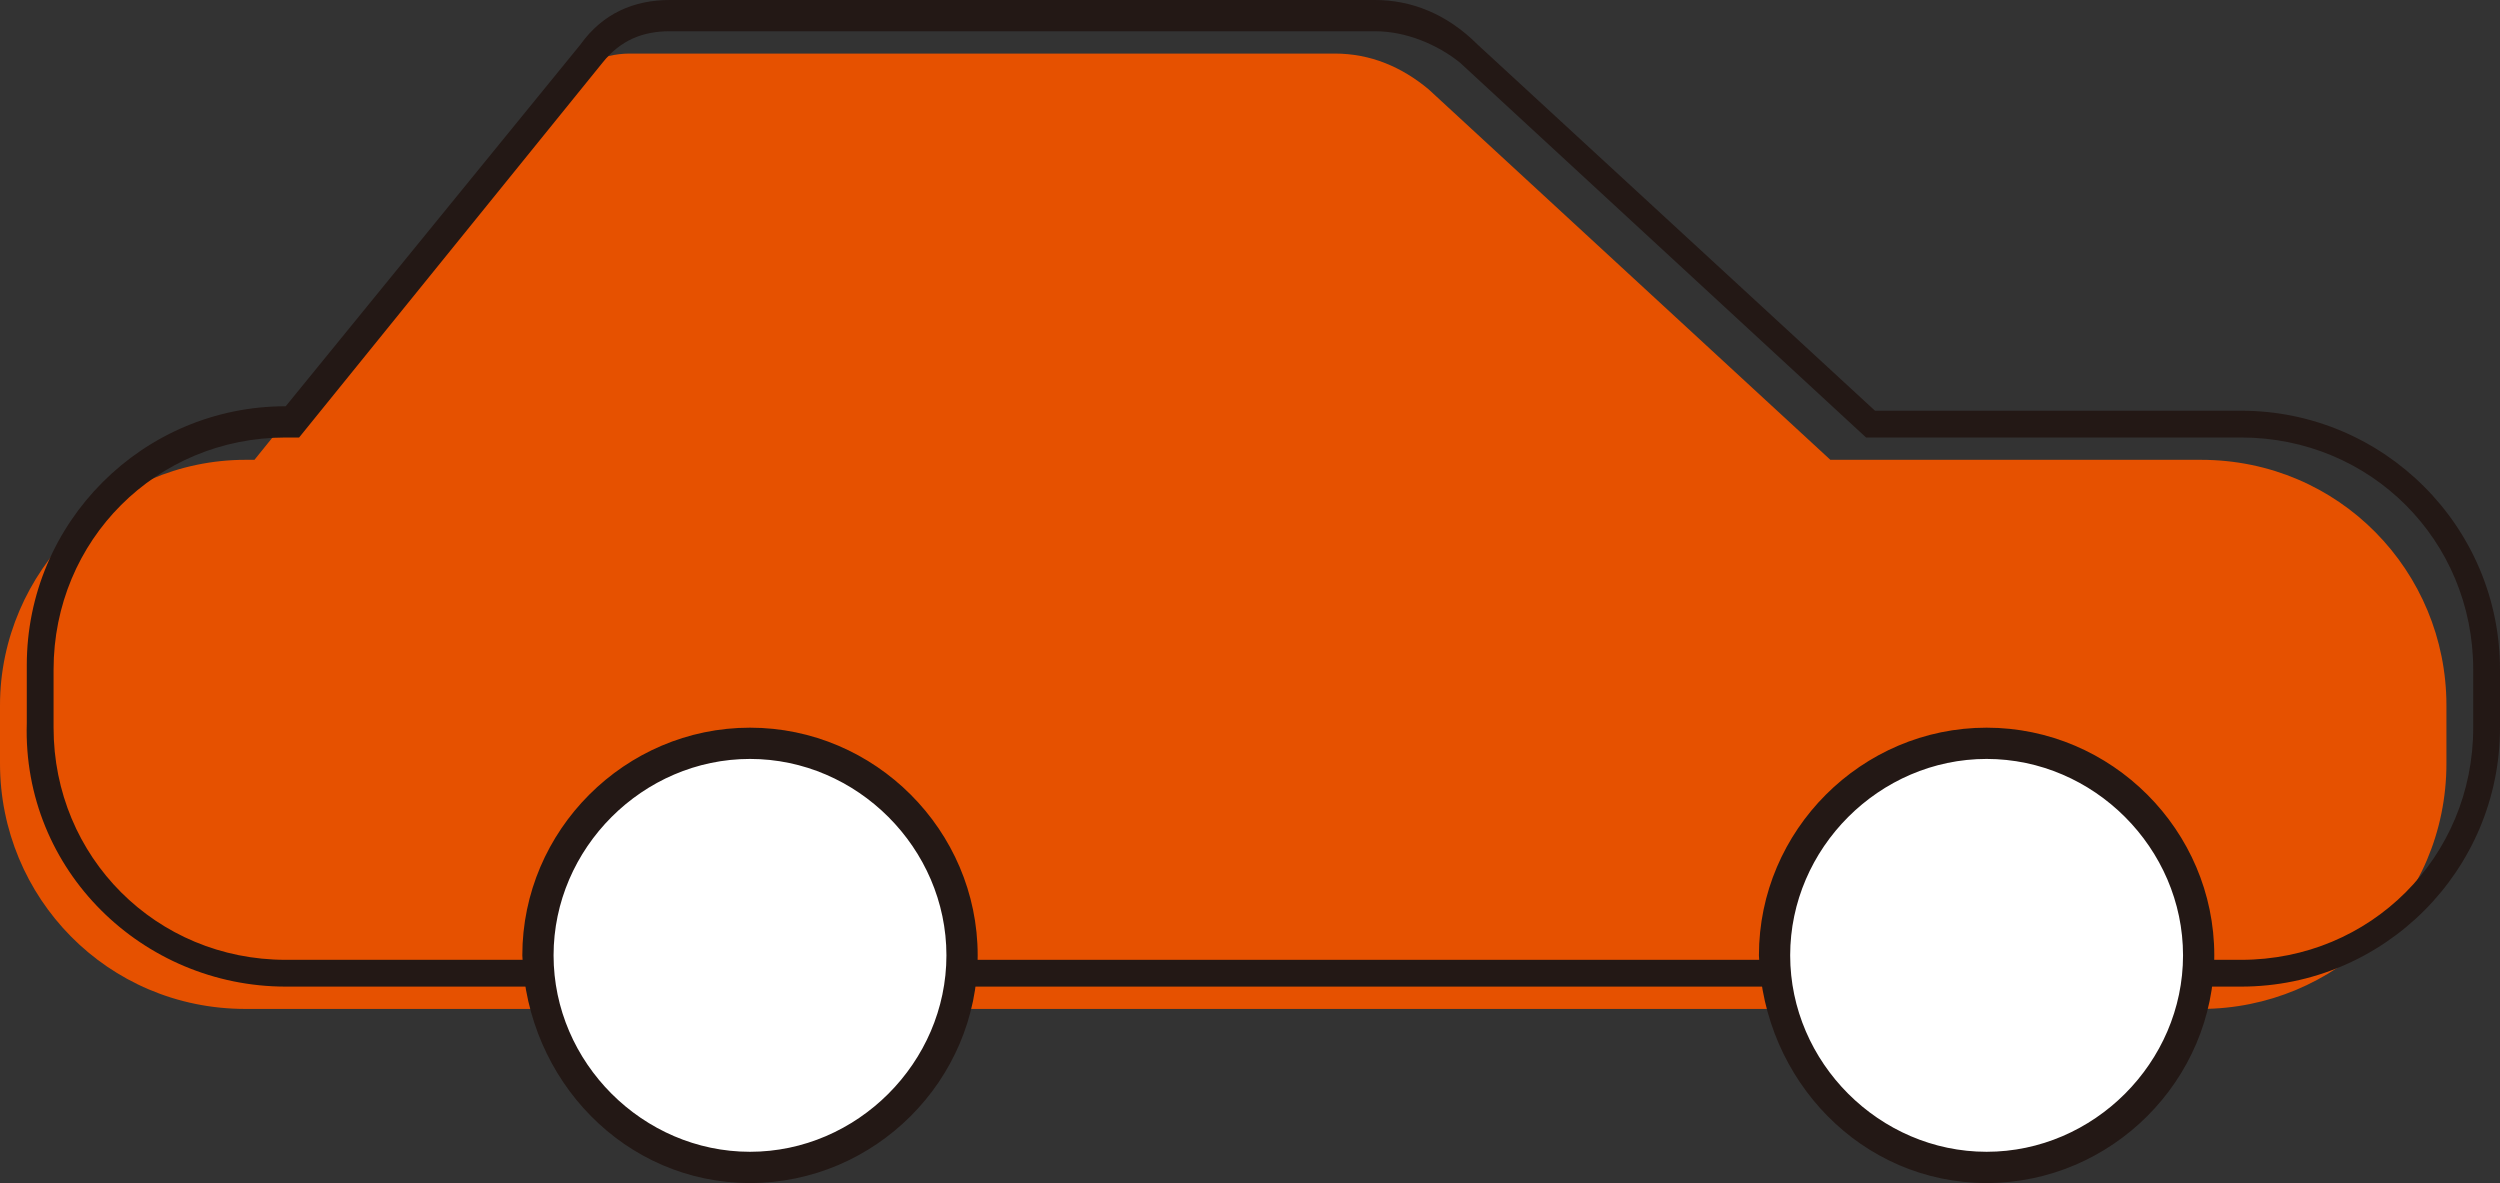
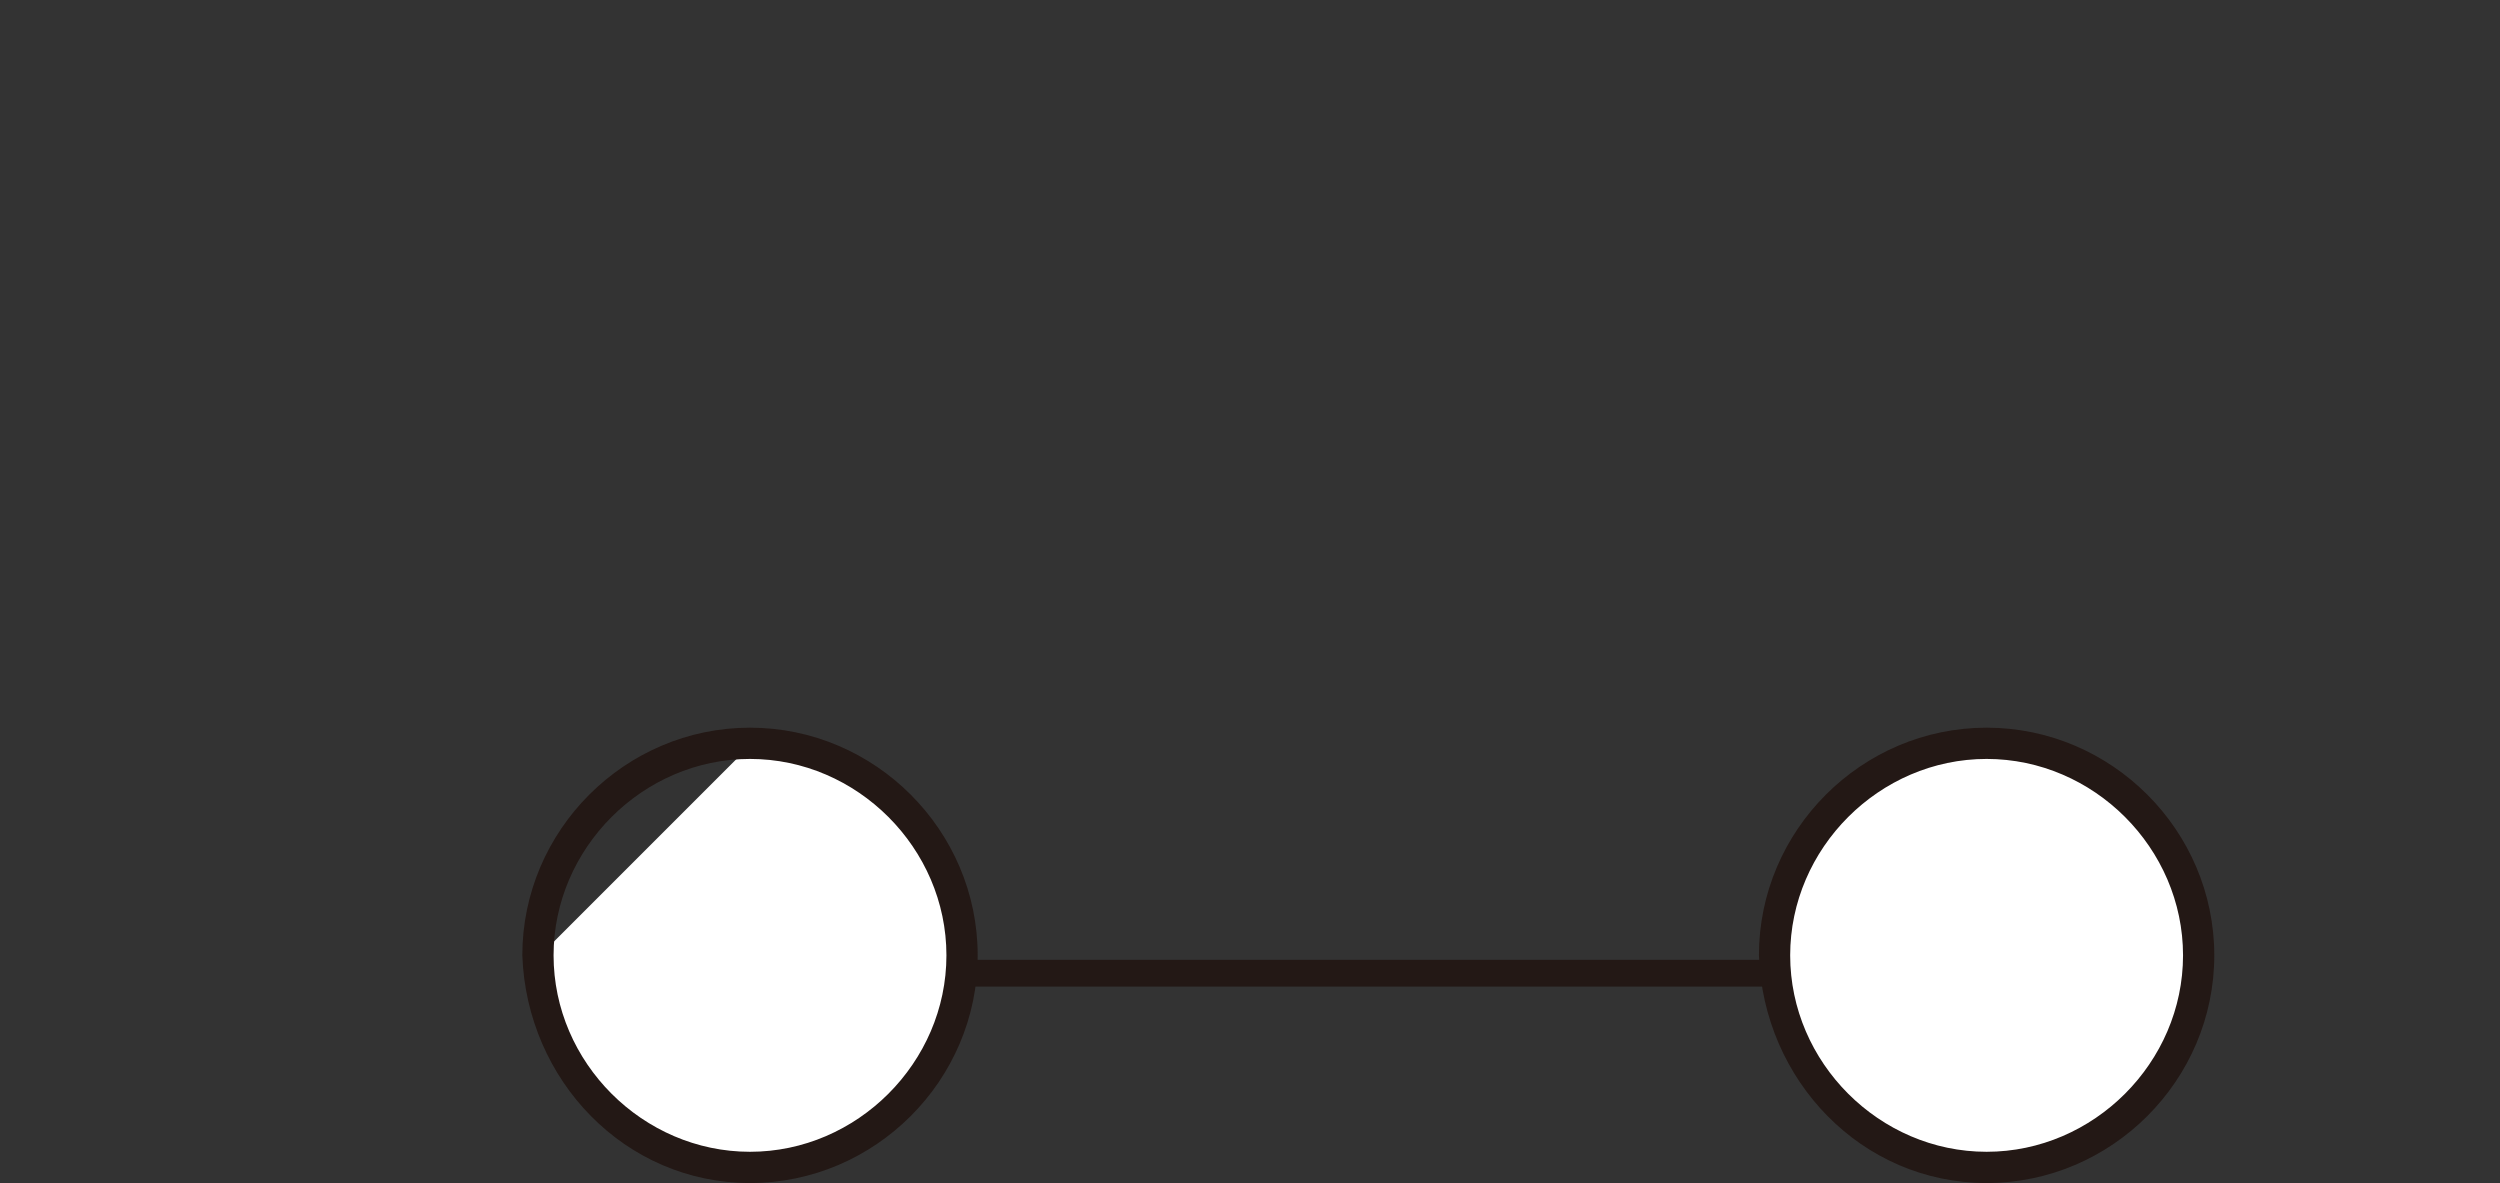
<svg xmlns="http://www.w3.org/2000/svg" xmlns:xlink="http://www.w3.org/1999/xlink" version="1.1" id="レイヤー_1" x="0px" y="0px" viewBox="0 0 56 26.5" style="enable-background:new 0 0 56 26.5;" xml:space="preserve">
  <rect x="0" y="0" width="56" height="26.5" fill="#333333" stroke="none" />
  <style type="text/css">
	.st0{clip-path:url(#SVGID_00000000912785103078249930000000837299619193989014_);}
	.st1{fill:#E65100;}
	.st2{fill:#FFFFFF;}
	.st3{fill:#231815;}
</style>
  <g id="グループ_178" transform="translate(0)">
    <g>
      <defs>
        <rect id="SVGID_1_" y="0" width="56" height="26.5" />
      </defs>
      <clipPath id="SVGID_00000118359097003011840670000000821741533472291214_">
        <use xlink:href="#SVGID_1_" style="overflow:visible;" />
      </clipPath>
      <g id="グループ_154" transform="translate(0)" style="clip-path:url(#SVGID_00000118359097003011840670000000821741533472291214_);">
-         <path id="パス_24492" class="st1" d="M5.5,10.3h0.2L12.4,2c0.4-0.5,1.1-0.8,1.7-0.8h15.8c0.8,0,1.5,0.3,2.1,0.8l9,8.3h8.3     c3.1,0,5.5,2.5,5.5,5.5v1.3c0,3.1-2.5,5.5-5.5,5.5H5.5c-3.1,0-5.5-2.5-5.5-5.5v-1.3C0,12.8,2.5,10.3,5.5,10.3" />
        <path id="パス_24493" class="st2" d="M39.8,21.4c0,2.6,2.1,4.7,4.7,4.7s4.7-2.1,4.7-4.7s-2.1-4.7-4.7-4.7S39.8,18.8,39.8,21.4     L39.8,21.4" />
-         <path id="パス_24494" class="st2" d="M12.1,21.4c0,2.6,2.1,4.7,4.7,4.7c2.6,0,4.7-2.1,4.7-4.7s-2.1-4.7-4.7-4.7l0,0     C14.2,16.7,12.1,18.8,12.1,21.4" />
+         <path id="パス_24494" class="st2" d="M12.1,21.4c0,2.6,2.1,4.7,4.7,4.7c2.6,0,4.7-2.1,4.7-4.7s-2.1-4.7-4.7-4.7l0,0     " />
        <path id="パス_24495" class="st3" d="M44.5,26.5c2.8,0,5.1-2.3,5.1-5.1c0-2.8-2.3-5.1-5.1-5.1c-2.8,0-5.1,2.3-5.1,5.1l0,0     C39.5,24.2,41.7,26.5,44.5,26.5 M44.5,17c2.4,0,4.4,2,4.4,4.4c0,2.4-2,4.4-4.4,4.4s-4.4-2-4.4-4.4C40.1,19,42.1,17,44.5,17" />
        <path id="パス_24496" class="st3" d="M16.8,26.5c2.8,0,5.1-2.3,5.1-5.1s-2.3-5.1-5.1-5.1c-2.8,0-5.1,2.3-5.1,5.1     C11.8,24.2,14,26.5,16.8,26.5 M16.8,17c2.4,0,4.4,2,4.4,4.4c0,2.4-2,4.4-4.4,4.4c-2.4,0-4.4-2-4.4-4.4l0,0     C12.4,19,14.4,17,16.8,17" />
        <rect id="長方形_166" x="21.6" y="21.5" class="st3" width="18.2" height="0.6" />
-         <path id="パス_24497" class="st3" d="M6.4,22.1h5.7v-0.6H6.4c-2.9,0-5.2-2.3-5.2-5.2V15c0-2.9,2.3-5.2,5.2-5.2h0.3l6.8-8.4     c0.4-0.5,0.9-0.7,1.5-0.7h15.8c0.7,0,1.4,0.3,1.9,0.7l9.1,8.4h8.4c2.9,0,5.2,2.3,5.2,5.2v1.3c0,2.9-2.3,5.2-5.2,5.2h-0.8v0.6h0.8     c3.2,0,5.8-2.6,5.8-5.8V15c0-3.2-2.6-5.8-5.8-5.8H42l-8.9-8.2C32.4,0.3,31.6,0,30.8,0H15c-0.8,0-1.5,0.3-2,1L6.4,9.1     c-3.2,0-5.8,2.6-5.8,5.8v1.3C0.5,19.5,3.2,22.1,6.4,22.1" />
      </g>
    </g>
  </g>
</svg>